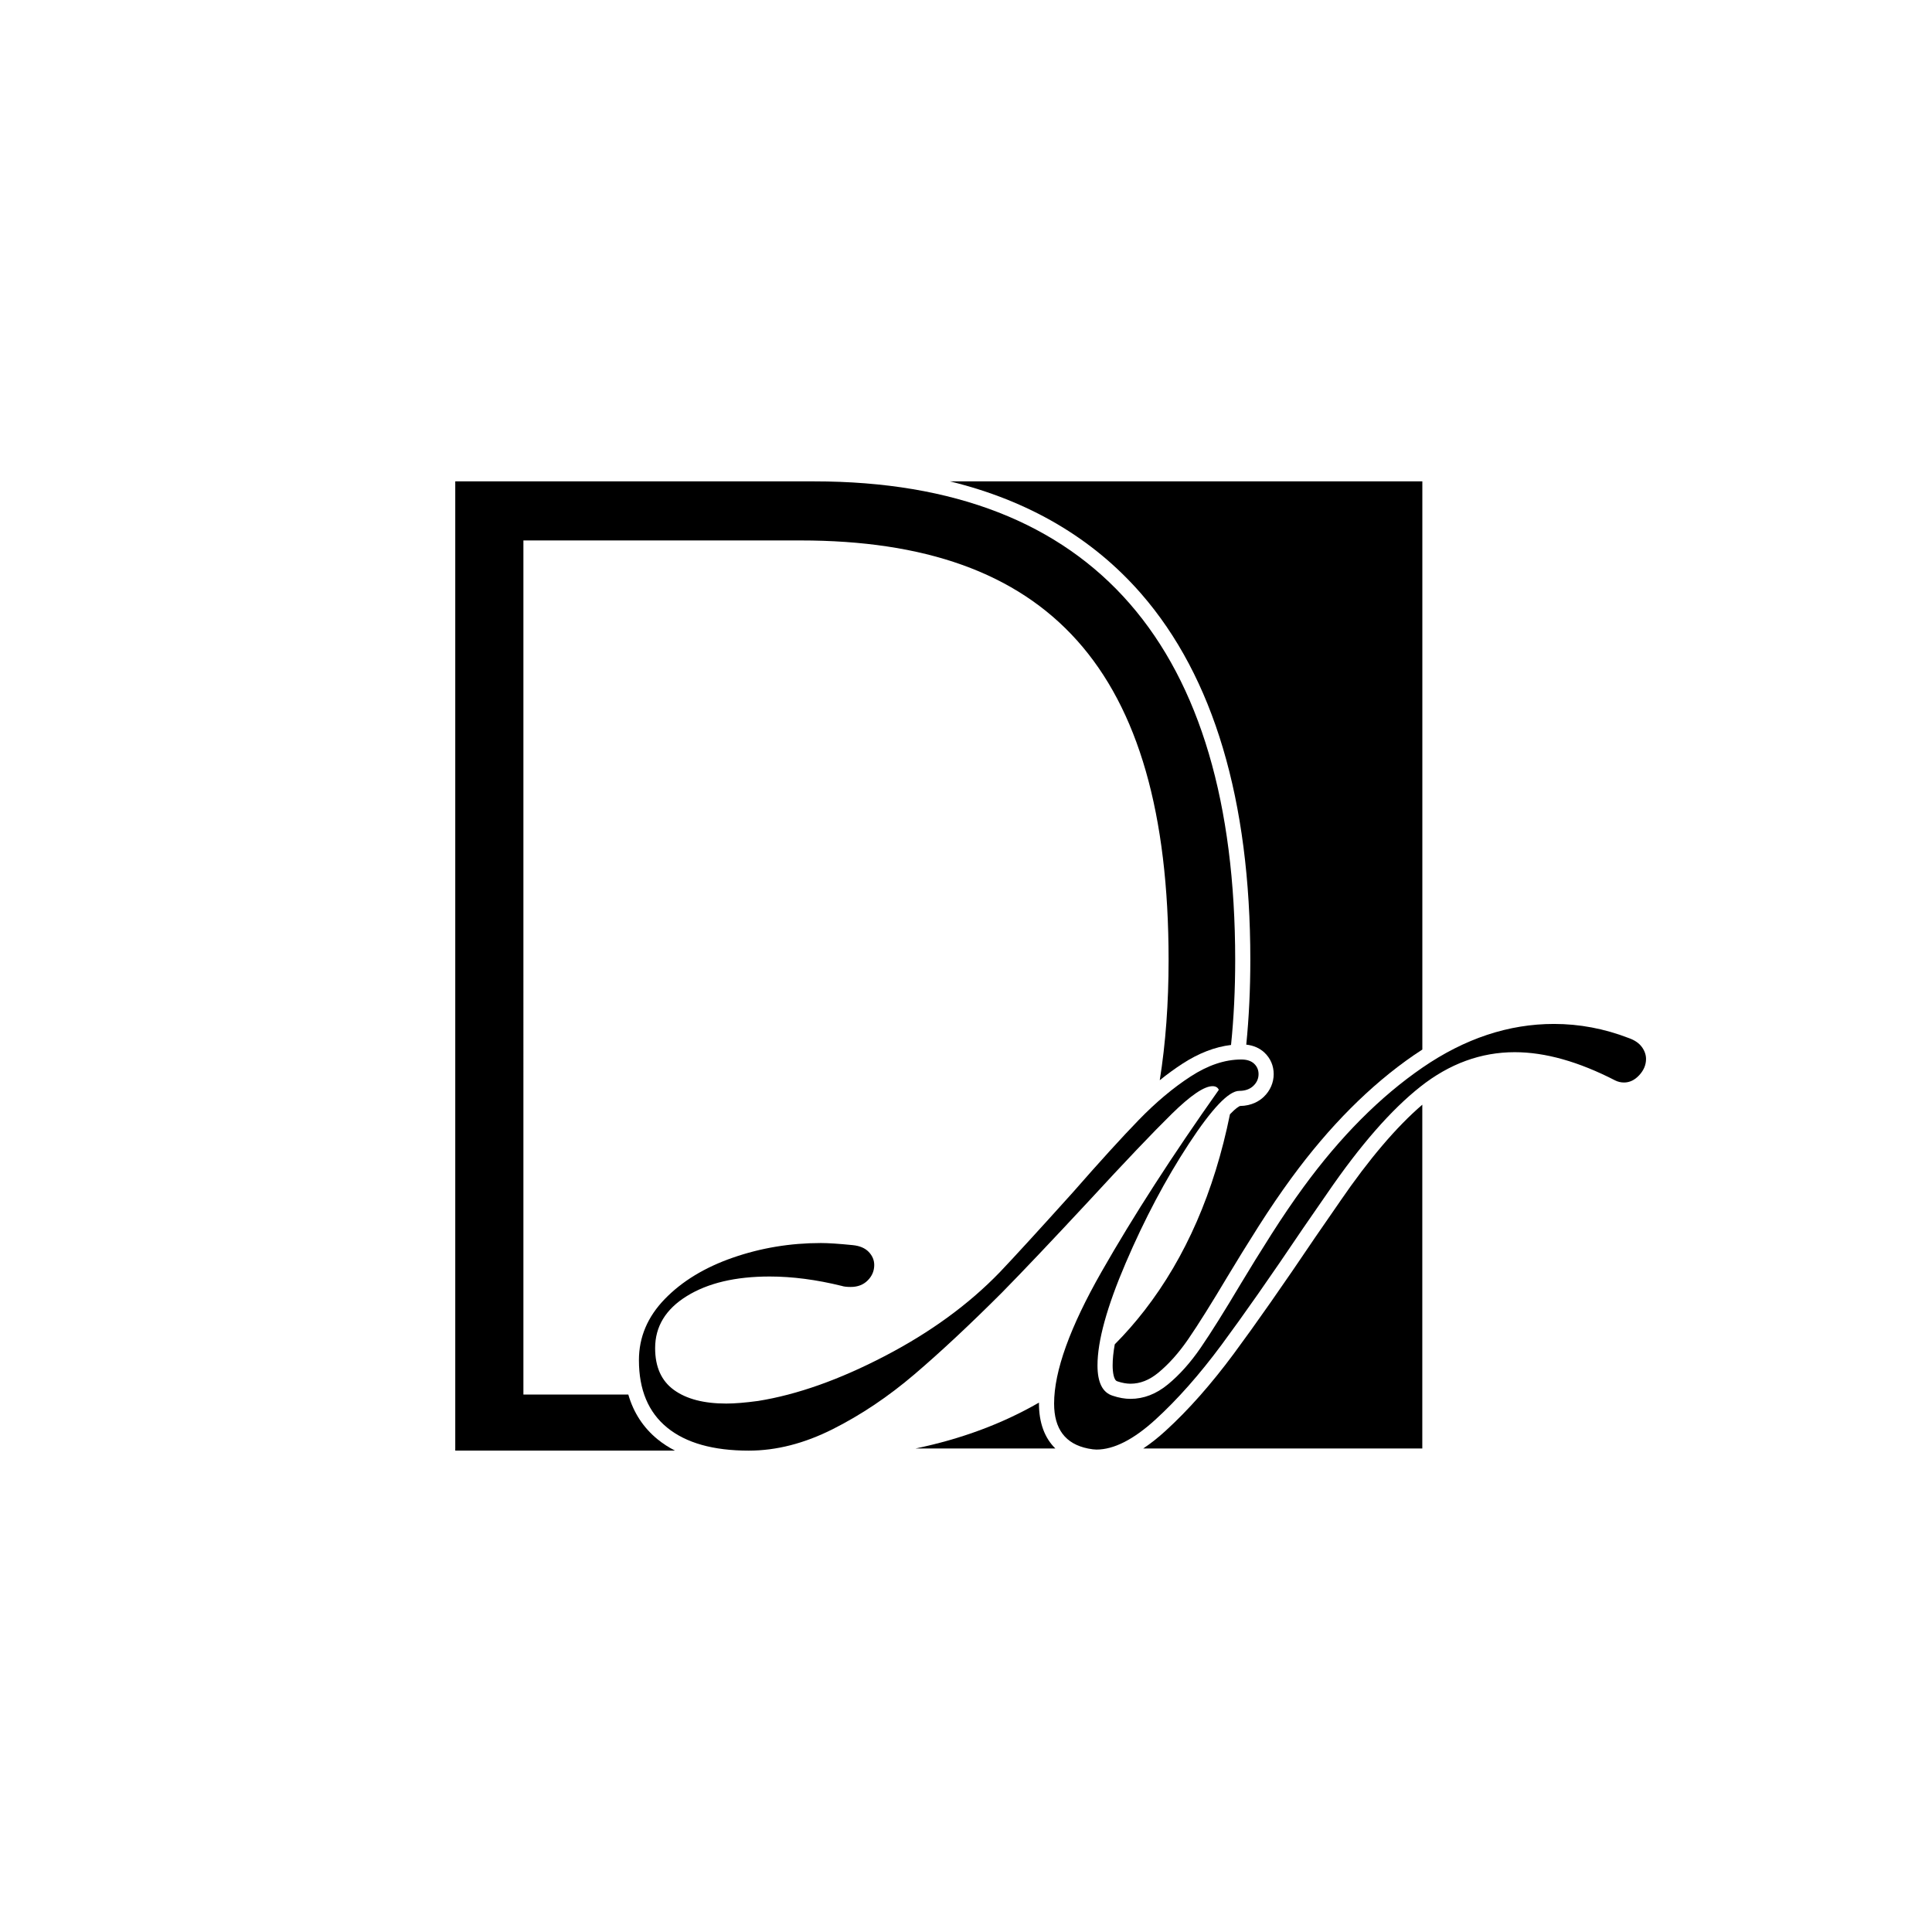
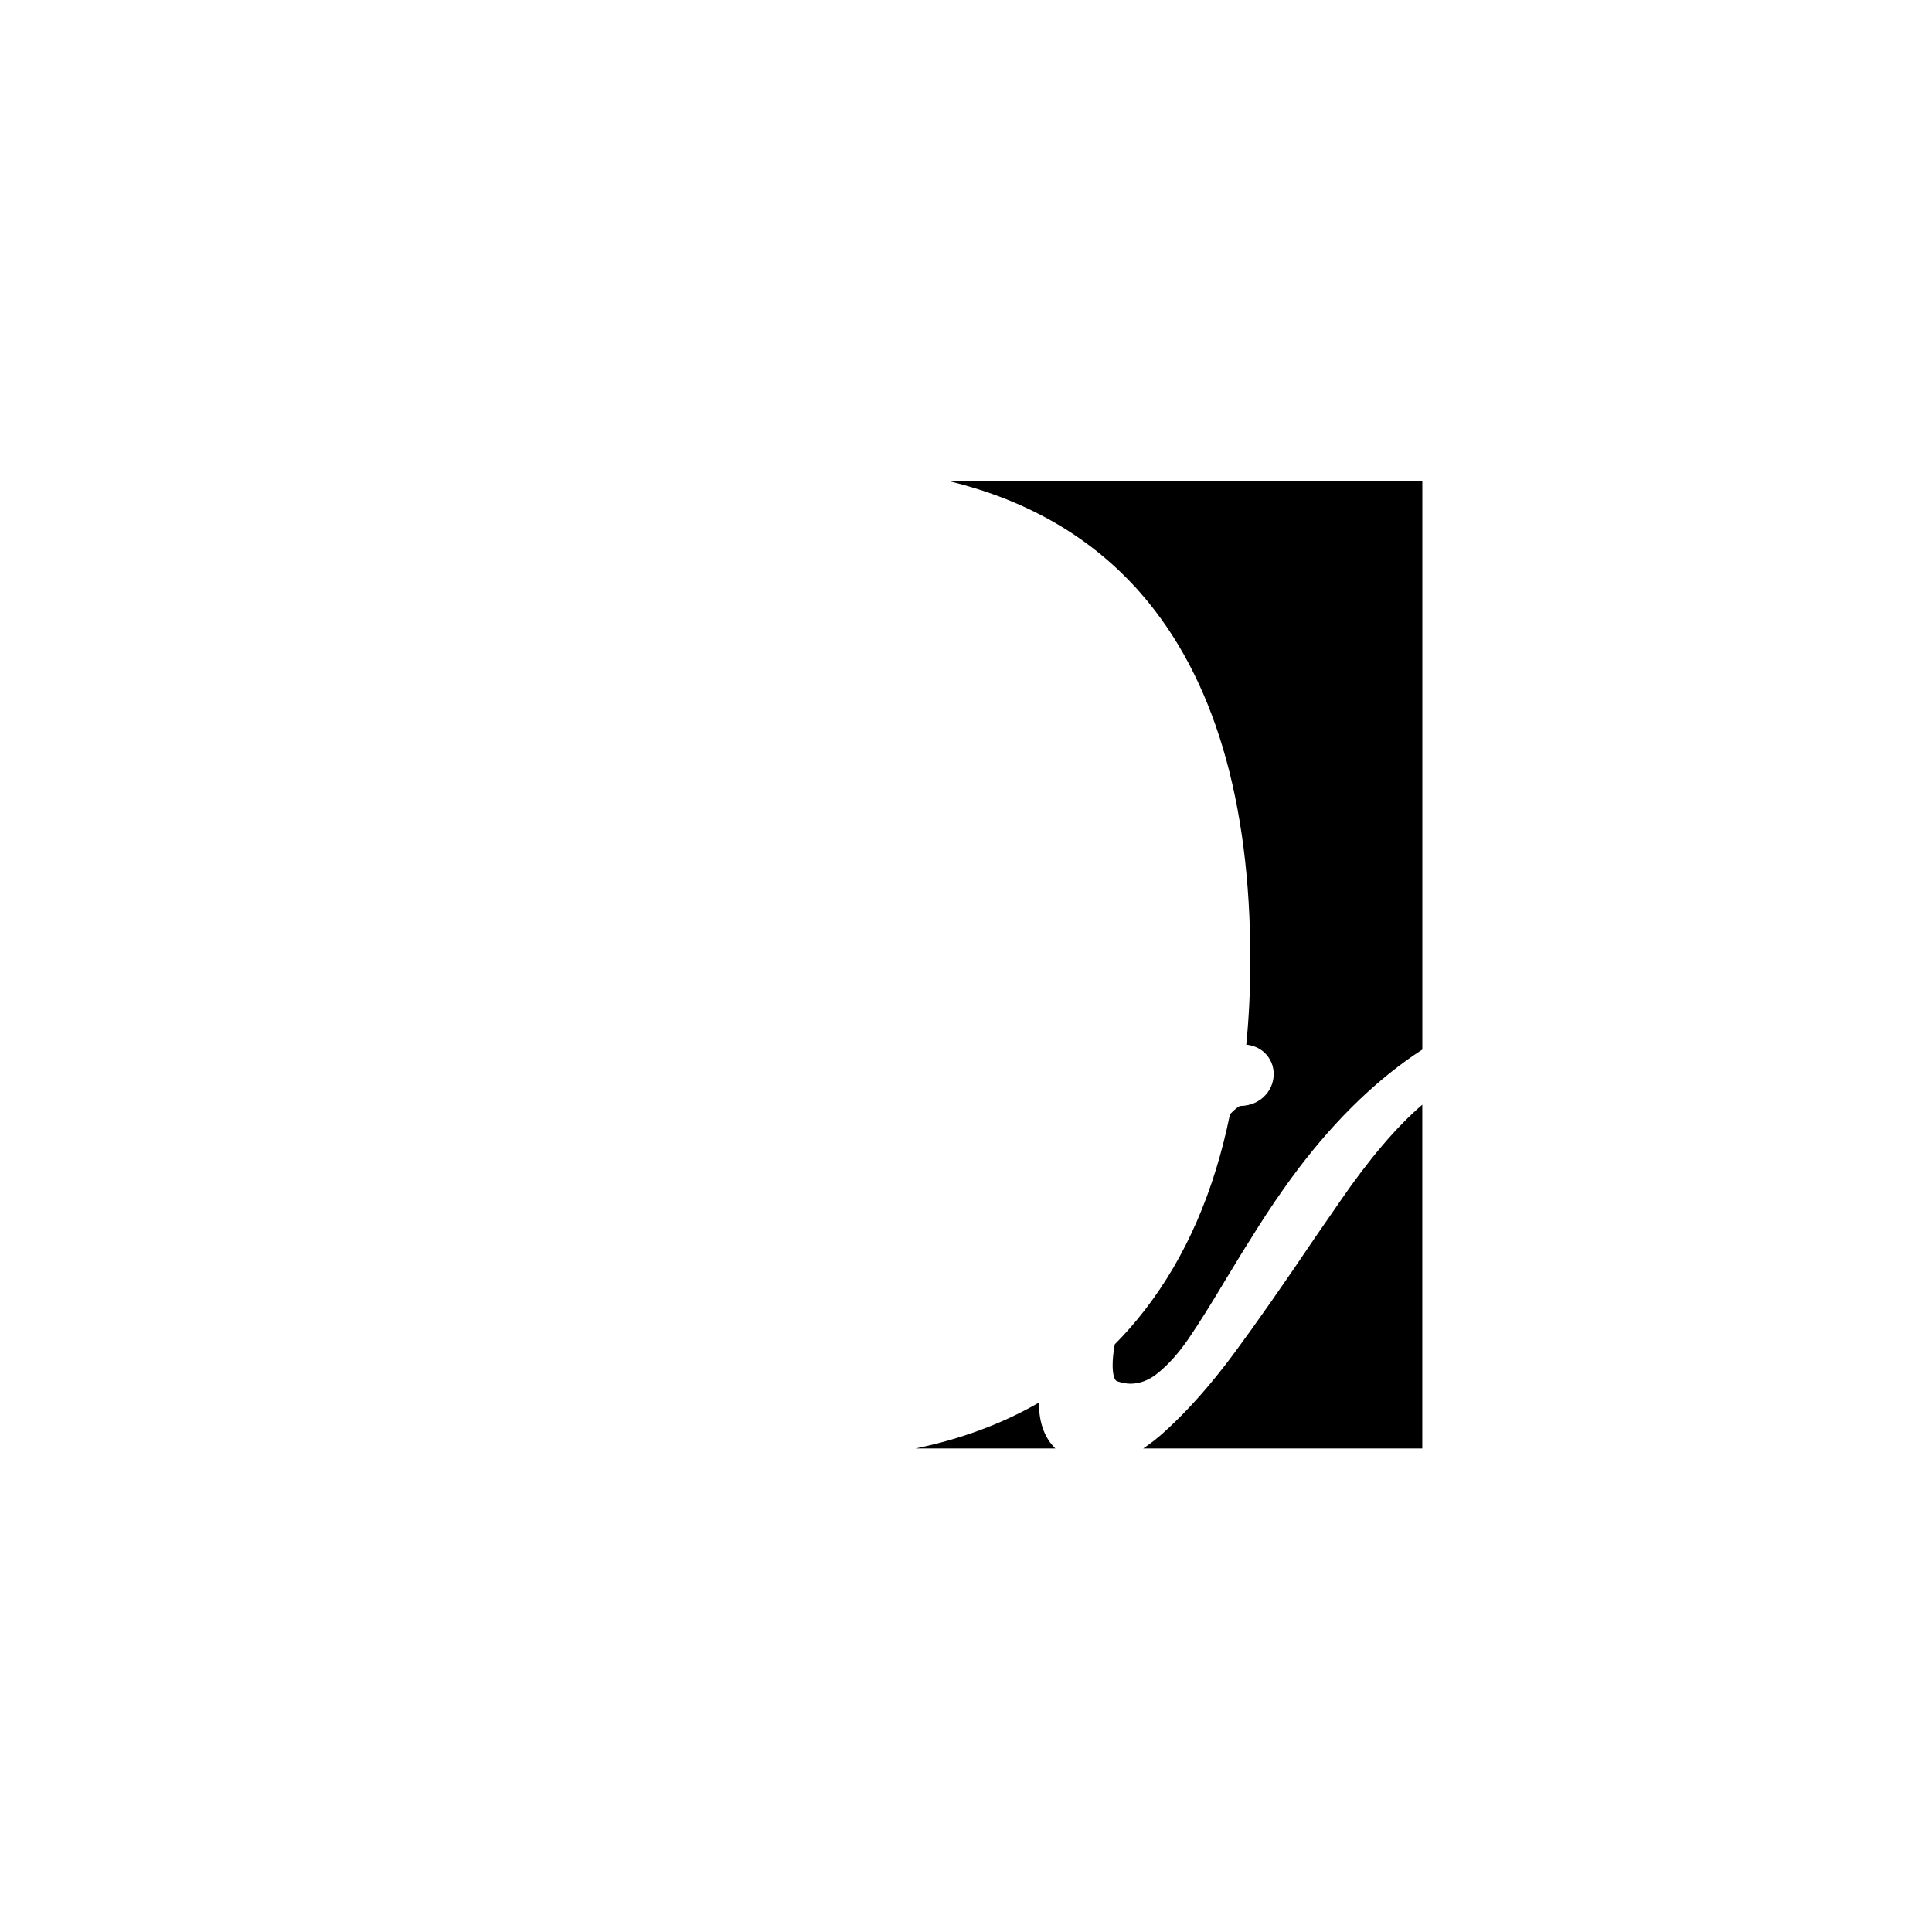
<svg xmlns="http://www.w3.org/2000/svg" data-bbox="353.46 373.74 924.51 752.53" viewBox="0 0 1500 1500" height="1500" width="1500" data-type="shape">
  <g>
    <path d="M806.65 1089.73c0-.25 0-.51.02-.76-28.46 16.42-60.47 28.31-95.87 35.63h108.58c-8.35-8.17-12.73-20-12.73-34.87m-69.11-715.99c61.2 14.95 110.91 44.11 148.47 87.23 56.22 64.57 84.74 160.24 84.74 284.32 0 22.66-1.06 44.76-3.15 65.76 5.66.63 10.4 2.7 14.14 6.21 4.68 4.43 7.15 10.21 7.15 16.69s-2.66 12.85-7.72 17.65c-3.35 3.19-9.25 6.95-18.47 7.09-.78.33-3.19 1.61-7.76 6.42-12.2 60.14-34.38 111.09-66.33 152.29-7.25 9.34-14.93 18.12-23.11 26.33-1.1 6.07-1.65 11.54-1.65 16.36 0 5.43.92 11.52 3.51 12.3.08.04.16.06.26.1 3.62 1.21 6.99 1.82 10.07 1.82 7.54 0 14.59-2.78 21.57-8.5 8.17-6.72 16.02-15.51 23.33-26.17 7.8-11.36 18.1-27.82 30.66-48.89 7.13-11.89 15.16-24.88 23.92-38.67 8.58-13.48 17.14-26.05 25.41-37.36 29.32-40.12 61.35-72.26 95.18-95.52 2.17-1.49 4.35-2.94 6.54-4.33V373.74H737.55Zm302.86 559.02-.12.18c-1.35 1.9-8.56 12.34-18.96 27.44-25.02 37.12-46.43 67.72-63.57 90.87-17.44 23.51-35.16 43.55-52.68 59.53-5.99 5.49-11.81 10.07-17.47 13.81h216.67v-266.9c-19.96 17.1-41.41 42.31-63.88 75.06Z" />
-     <path d="M632.13 373.74H353.46v752.51h170.58c-4.92-2.53-9.4-5.45-13.48-8.76-11.05-9.01-18.67-20.65-22.74-34.75h-81.45V419.6h215.17c191.66 0 285.75 98.77 285.75 325.69 0 33.62-2.29 64.76-6.86 93.4 5.82-4.7 11.68-8.97 17.53-12.77 12.69-8.25 25.37-13.14 37.81-14.61 2.17-21.06 3.23-43.08 3.23-66.02 0-242.2-109.35-371.55-326.86-371.55Z" />
-     <path d="M1274.7 812.85c-2.16-2.98-5.55-5.29-10.15-6.91-18.94-7.31-38.3-10.96-58.05-10.96-35.18 0-69.21 11.31-102.1 33.9-32.88 22.6-63.67 53.52-92.36 92.77-8.11 11.09-16.44 23.34-24.97 36.74-8.52 13.4-16.44 26.19-23.74 38.36-12.73 21.39-23.08 37.9-31.06 49.54s-16.51 21.17-25.57 28.61c-9.07 7.45-18.75 11.17-29.03 11.17-4.34 0-8.93-.8-13.8-2.44-7.85-2.44-11.78-10.28-11.78-23.54 0-18.95 7.31-45.47 21.93-79.58 14.61-34.1 30.92-64.88 48.92-92.36 17.99-27.47 31.05-41.2 39.18-41.2 4.59 0 8.24-1.29 10.95-3.86 2.71-2.58 4.07-5.62 4.07-9.14 0-3.24-1.16-5.95-3.45-8.11-2.31-2.16-5.62-3.25-9.95-3.25-12.73 0-25.85 4.4-39.38 13.2-13.54 8.8-26.93 20.03-40.19 33.69-13.27 13.67-30.32 32.42-51.16 56.23-27.06 30.04-46.01 50.74-56.84 62.11-24.09 24.91-53.78 46.56-89.1 64.96-35.32 18.41-68.14 30.04-98.45 34.91-10.02 1.36-18.27 2.03-24.77 2.03-17.33 0-30.86-3.51-40.59-10.55-9.75-7.04-14.62-17.86-14.62-32.48 0-16.78 8.19-30.25 24.57-40.39 16.37-10.15 37.82-15.22 64.35-15.22 17.59 0 36.27 2.44 56.02 7.31 1.62.54 3.92.8 6.91.8 5.41 0 9.81-1.68 13.19-5.07q5.07-5.07 5.07-11.97c0-3.79-1.42-7.17-4.26-10.15-2.85-2.98-6.98-4.73-12.38-5.28-10.83-1.09-19.08-1.63-24.77-1.63-23.82 0-46.62 3.8-68.4 11.37-21.79 7.58-39.38 18.27-52.78 32.08-13.39 13.8-20.1 29.63-20.1 47.49q0 34.515 21.93 52.38c14.61 11.9 35.72 17.86 63.33 17.86 21.37 0 43.09-5.55 65.15-16.64 22.06-11.1 43.24-25.3 63.54-42.63 20.3-17.32 42.89-38.43 67.8-63.33 16.5-16.78 38.96-40.46 67.39-71.04 28.41-30.86 49.94-53.45 64.55-67.8 14.62-14.35 25.17-21.52 31.66-21.52 2.44 0 4.06.95 4.87 2.84-35.99 50.89-66.31 97.9-90.94 141.08-24.63 43.17-36.94 77.33-36.94 102.5 0 19.77 8.79 31.39 26.39 34.92 2.7.53 4.87.8 6.49.8 13.53 0 28.83-7.77 45.87-23.34 17.06-15.57 34.1-34.85 51.16-57.85 17.04-23.01 38.16-53.18 63.33-90.53 11.37-16.5 17.72-25.7 19.08-27.61 25.43-37.07 49.45-64.55 72.06-82.41 22.59-17.86 47.03-26.79 73.28-26.79 23.55 0 49.54 7.31 77.95 21.92 2.16 1.09 4.47 1.62 6.91 1.62 4.32 0 8.24-1.88 11.77-5.68 3.51-3.79 5.28-7.98 5.28-12.59 0-3.25-1.09-6.35-3.25-9.33Z" />
  </g>
</svg>